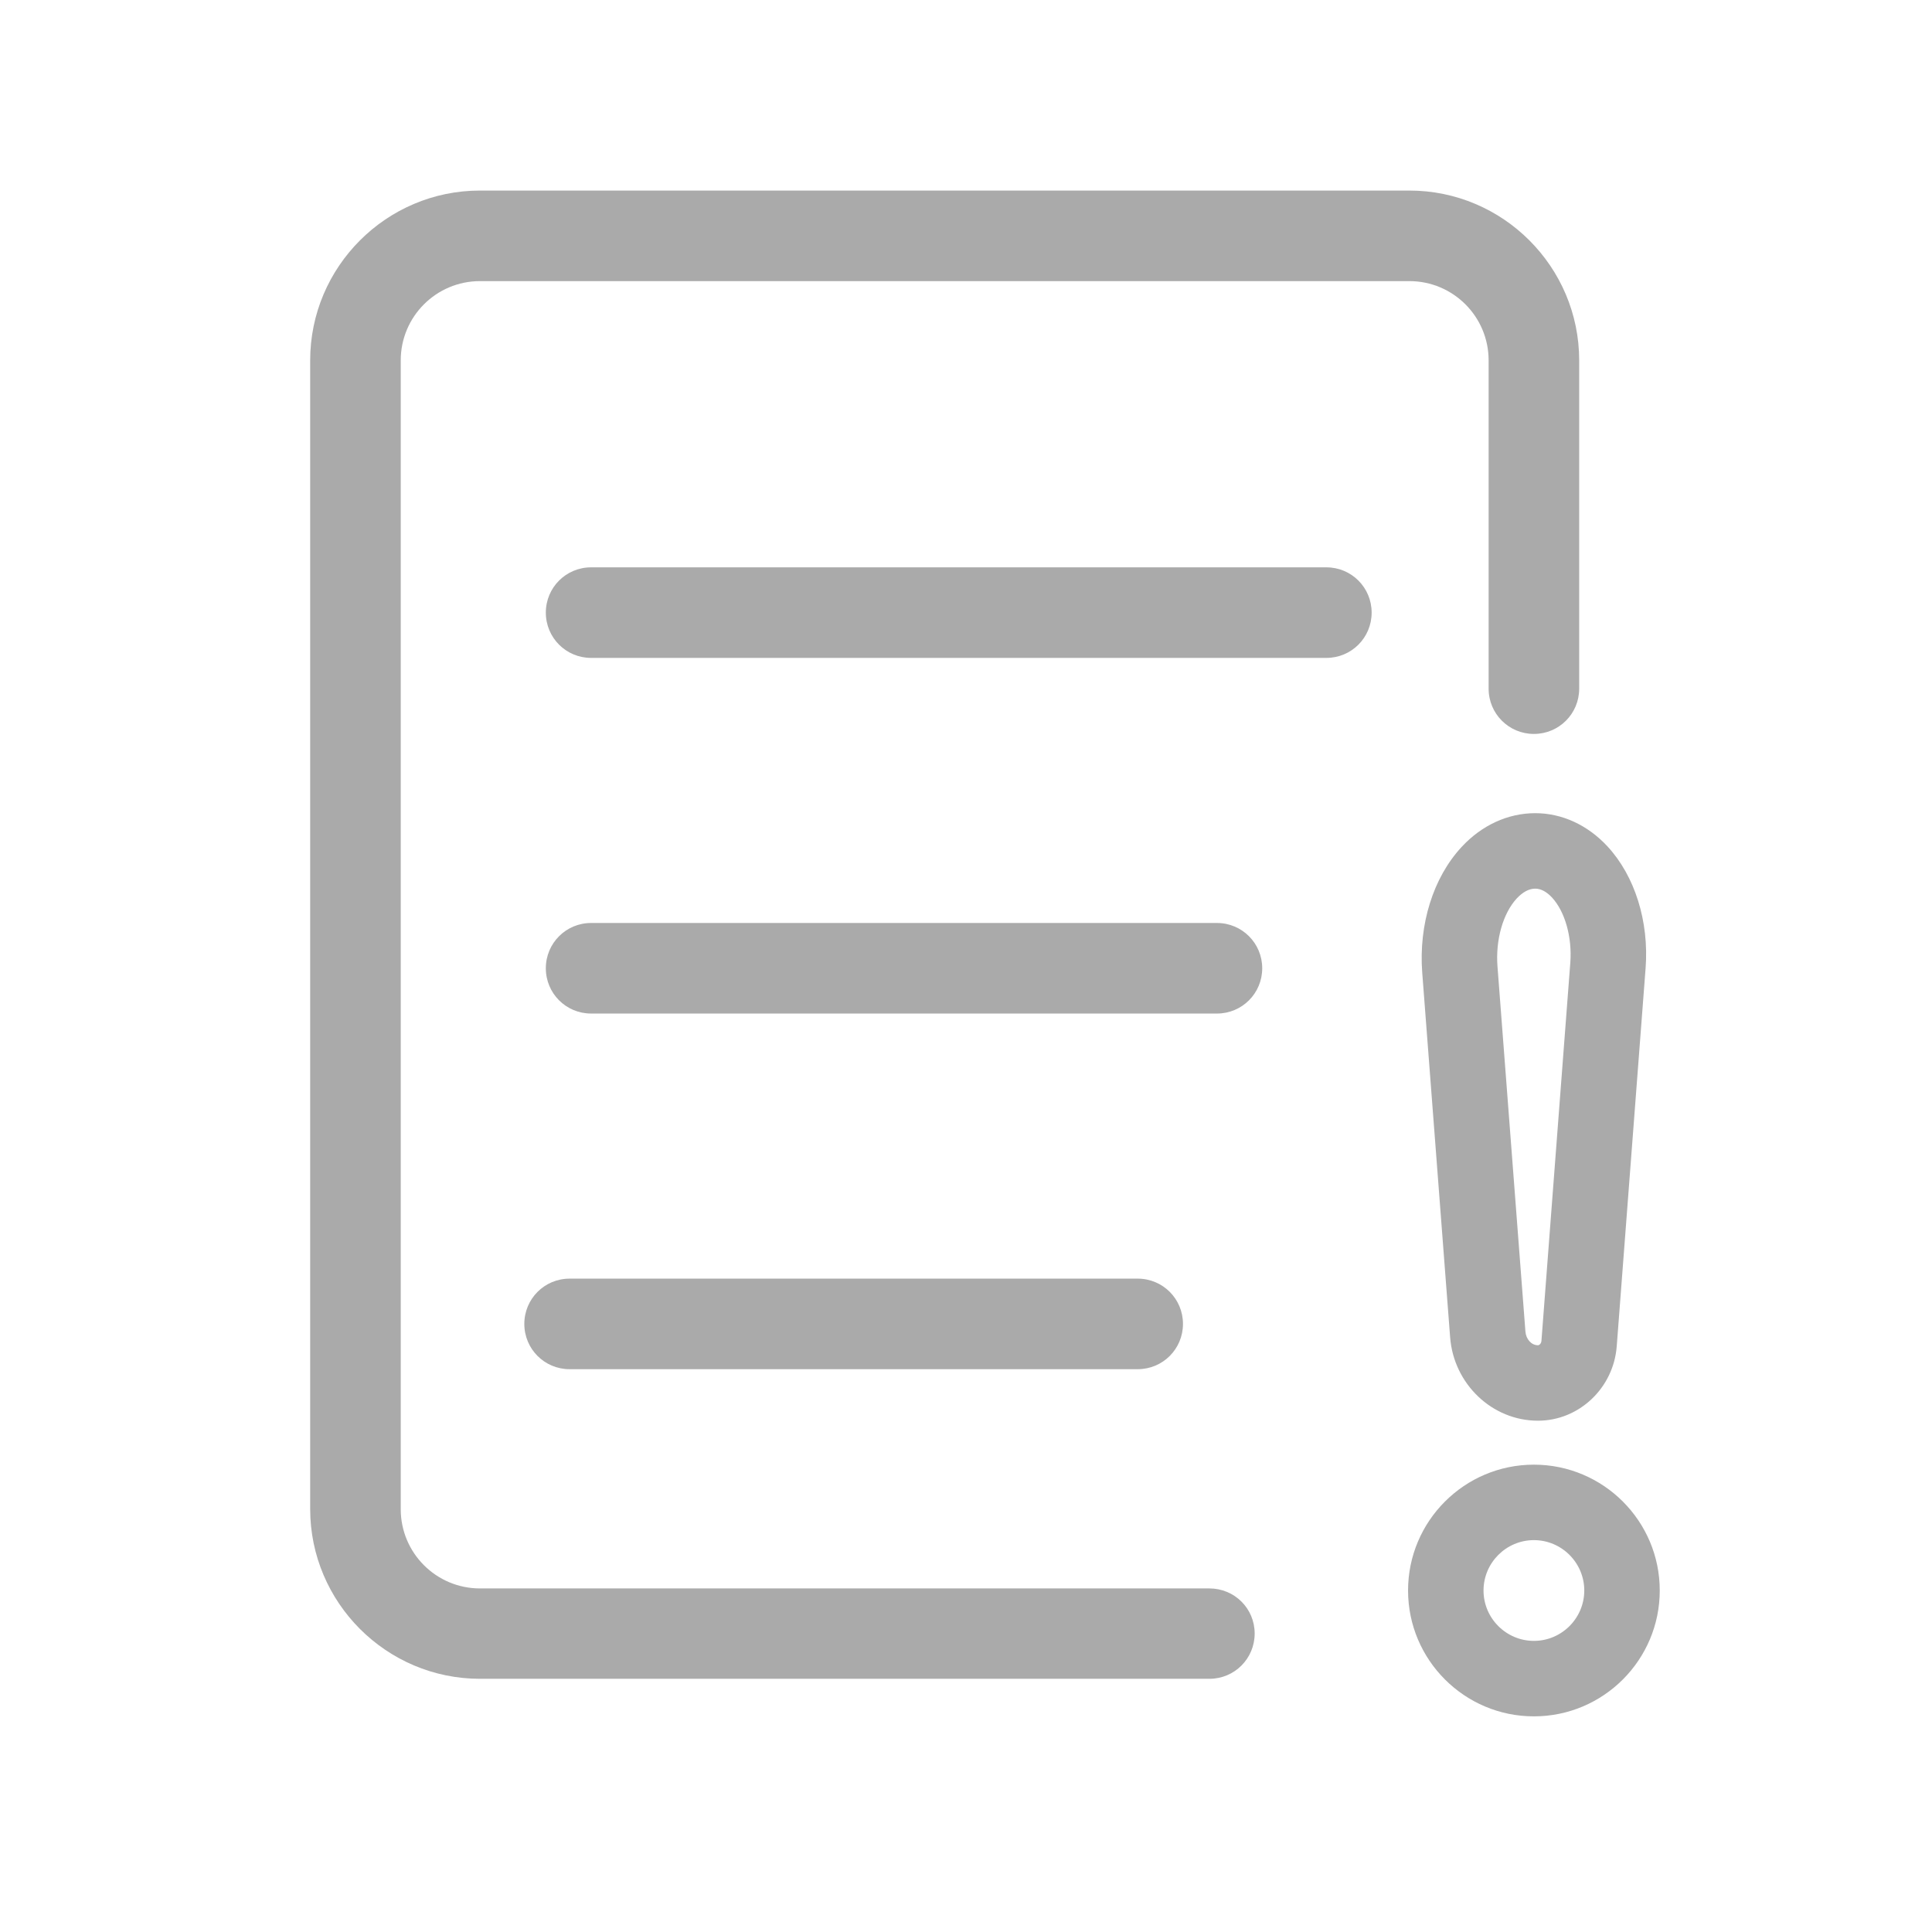
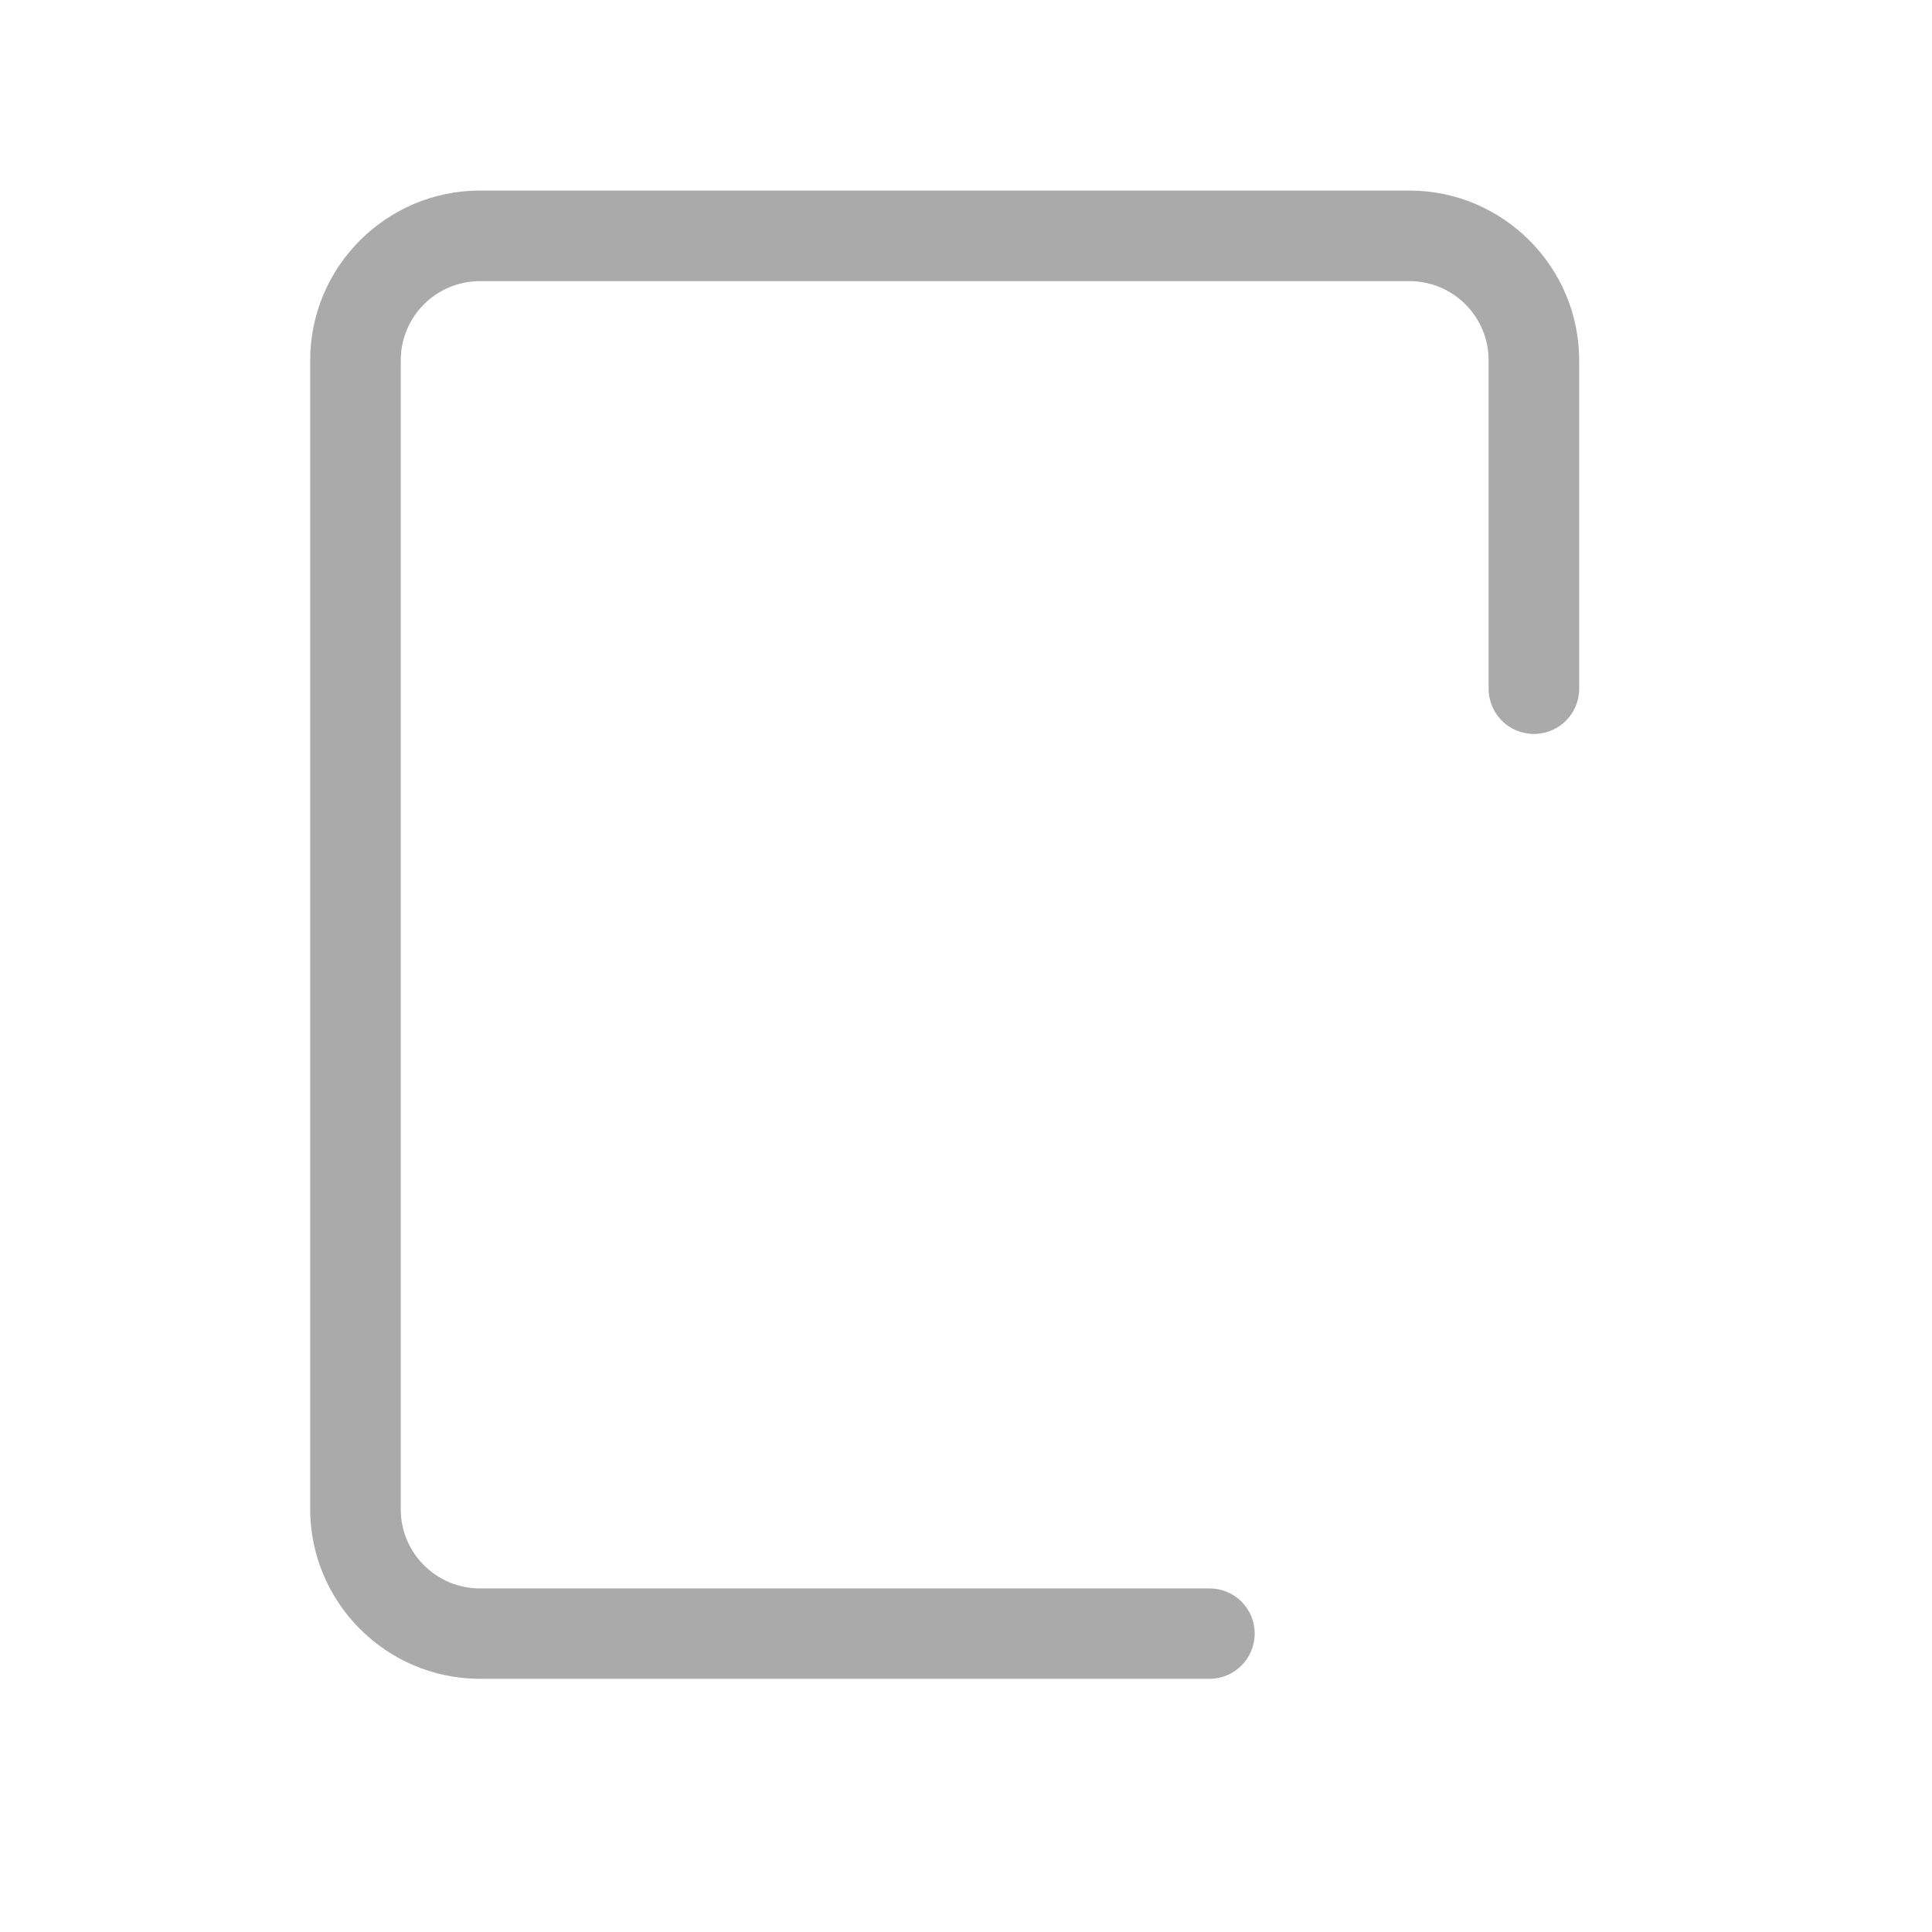
<svg xmlns="http://www.w3.org/2000/svg" class="svg-icon" style="width: 1em; height: 1em;vertical-align: middle;fill: currentColor;overflow: hidden;" viewBox="0 0 1024 1024" version="1.1">
  <style>
		@media (prefers-color-scheme: dark) {
			.a { fill: #f0f0f0 }
		}
	</style>
  <path class="a" d="M641 841.9H254.4c-23.2 0-42-18.8-42-42V191c0-23.2 18.8-42 42-42H747c23.2 0 42 18.8 42 42v174c0 13.3 10.7 24 24 24s24-10.7 24-24V191c0-49.6-40.4-90-90-90H254.4c-49.6 0-90 40.4-90 90v608.8c0 49.6 40.4 90 90 90H641c13.3 0 24-10.7 24-24s-10.7-23.9-24-23.9z" fill="#AAAAAA" />
-   <path d="M703 300.7H313.3c-13.3 0-24 10.7-24 24s10.7 24 24 24H703c13.3 0 24-10.7 24-24s-10.7-24-24-24zM645 489.2H313.3c-13.3 0-24 10.7-24 24s10.7 24 24 24H645c13.3 0 24-10.7 24-24s-10.7-24-24-24zM301.9 725.7H603c13.3 0 24-10.7 24-24s-10.7-24-24-24H301.9c-13.3 0-24 10.7-24 24s10.7 24 24 24zM774.6 449c-15 16.2-22.7 41-20.8 66.4l14.8 193.4c1.9 24.8 22.3 44.2 46.5 44.2h0.1c21.7 0 40-17.3 41.7-39.4l15.3-200.4c1.9-24.8-5.7-49-20.3-64.7-10.5-11.3-24.1-17.5-38.2-17.5-14.5 0-28.4 6.4-39.1 18z m48 26.7c6.9 7.5 10.7 21 9.7 34.5L817 710.6c-0.1 1.6-1.2 2.4-1.8 2.4h-0.1c-3.4 0-6.3-3.2-6.6-7.3l-14.8-193.4c-1.1-14.1 2.9-28.2 10.2-36.1 3.2-3.4 6.5-5.2 9.8-5.2 3 0 6 1.6 8.9 4.7zM813 776.3c-36.8 0-66.7 29.9-66.7 66.7s29.9 66.7 66.7 66.7 66.7-29.9 66.7-66.7-29.9-66.7-66.7-66.7z m0 93.4c-14.7 0-26.7-12-26.7-26.7s12-26.7 26.7-26.7 26.7 12 26.7 26.7-12 26.7-26.7 26.7z" fill="#AAAAAA" />
</svg>